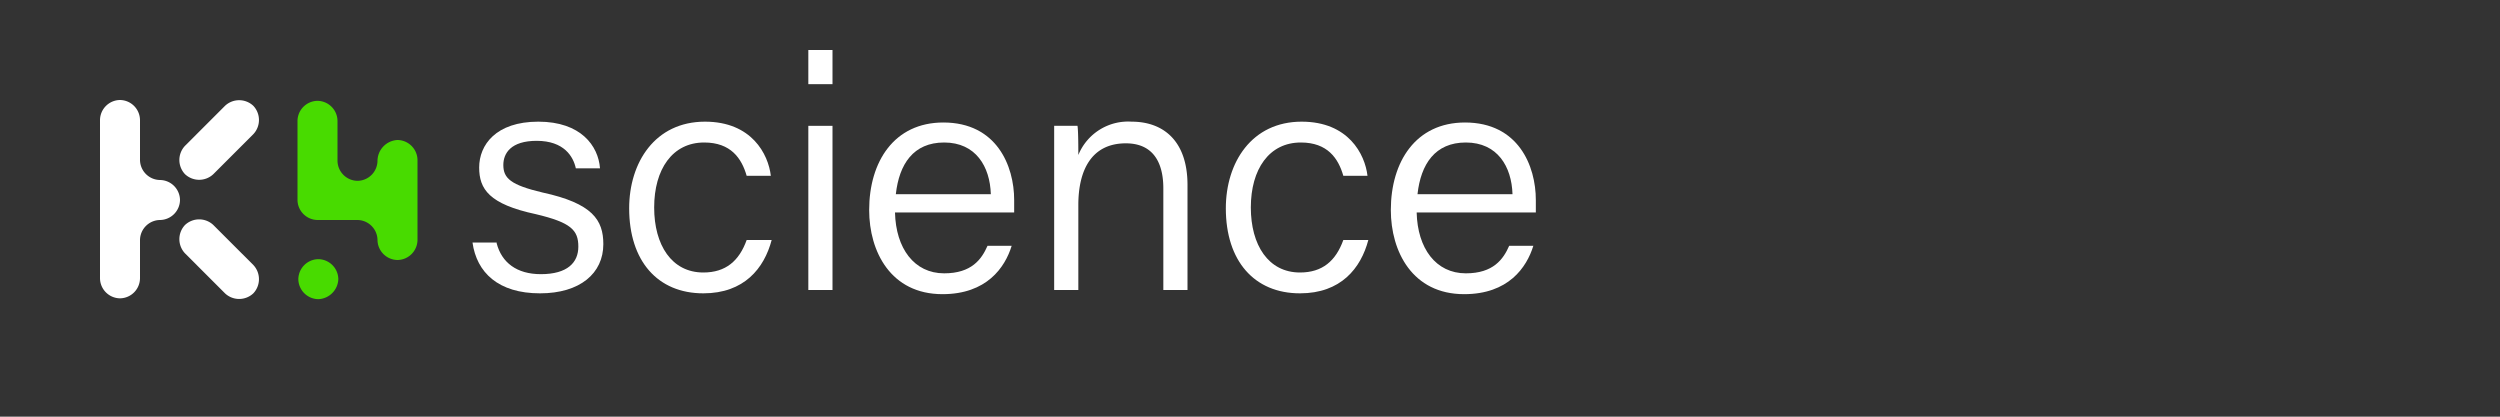
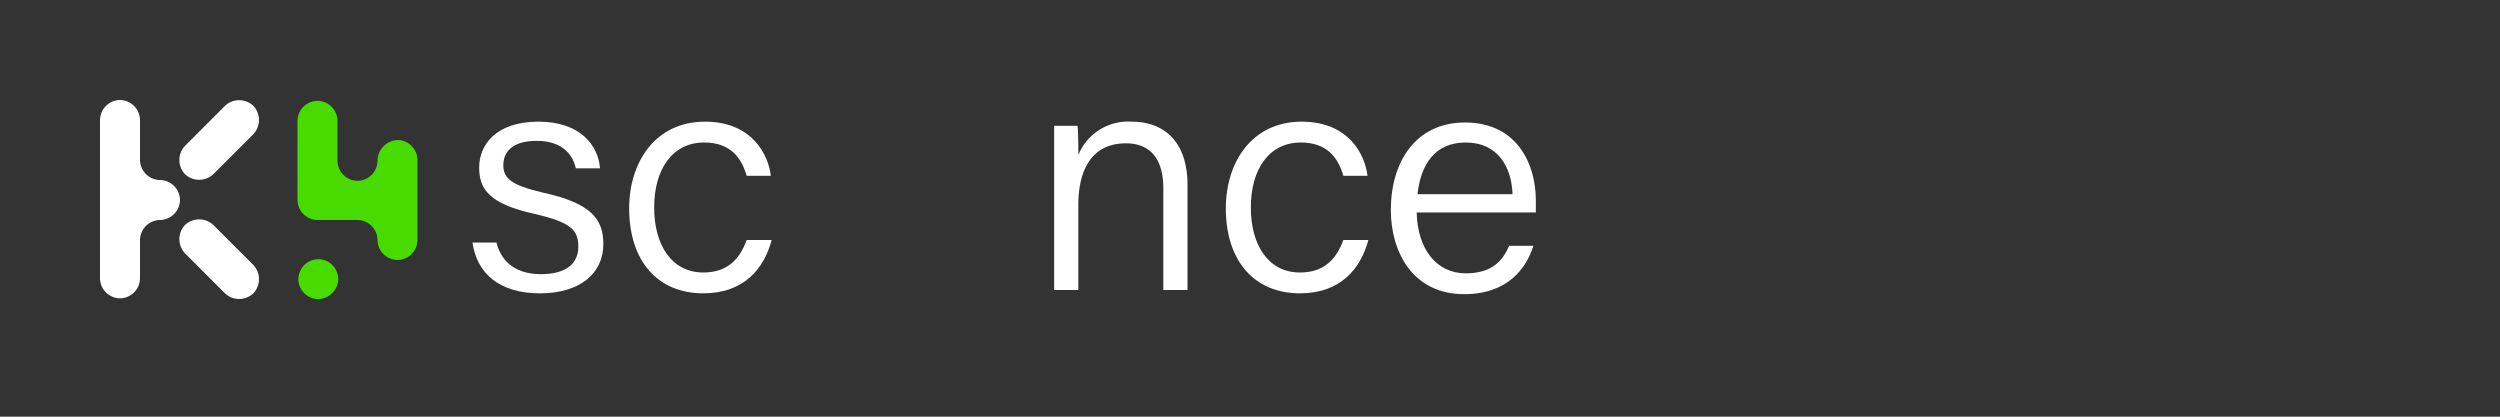
<svg xmlns="http://www.w3.org/2000/svg" width="300" height="50" viewBox="0 0 300 50">
  <rect x="0" y="0" width="300" height="50" fill="#333333" stroke="none" />
  <g transform="translate(12 6)">
-     <rect width="300" height="50" transform="translate(-12 -6)" fill="none" />
    <rect width="173" height="38" fill="rgba(255,0,0,0.5)" opacity="0" />
    <g transform="translate(0 -4.4)">
      <path d="M33.3,17.7h0a2.433,2.433,0,0,1-2.4,2.4h0a2.433,2.433,0,0,1-2.4-2.4V12.9a2.433,2.433,0,0,0-2.4-2.4h0a2.433,2.433,0,0,0-2.4,2.4v9.5a2.433,2.433,0,0,0,2.4,2.4h4.8a2.433,2.433,0,0,1,2.4,2.4h0a2.433,2.433,0,0,0,2.4,2.4h0a2.433,2.433,0,0,0,2.4-2.4V17.6a2.433,2.433,0,0,0-2.4-2.4h0A2.523,2.523,0,0,0,33.3,17.7Z" fill="#48db00" />
      <path d="M26.2,34.3h0a2.433,2.433,0,0,1-2.4-2.4h0a2.433,2.433,0,0,1,2.4-2.4h0a2.433,2.433,0,0,1,2.4,2.4h0A2.5,2.5,0,0,1,26.2,34.3Z" fill="#48db00" />
      <path d="M4.8,27.2a2.433,2.433,0,0,1,2.4-2.4h0a2.433,2.433,0,0,0,2.4-2.4h0A2.433,2.433,0,0,0,7.2,20h0a2.433,2.433,0,0,1-2.4-2.4V12.8a2.433,2.433,0,0,0-2.4-2.4h0A2.433,2.433,0,0,0,0,12.8v19a2.433,2.433,0,0,0,2.4,2.4h0a2.433,2.433,0,0,0,2.4-2.4Z" fill="#fff" />
      <path d="M13.6,19.3a2.477,2.477,0,0,1-3.4,0h0a2.477,2.477,0,0,1,0-3.4L15,11.1a2.477,2.477,0,0,1,3.4,0h0a2.477,2.477,0,0,1,0,3.4Z" fill="#fff" />
      <path d="M15,33.6a2.477,2.477,0,0,0,3.4,0h0a2.477,2.477,0,0,0,0-3.4l-4.8-4.8a2.477,2.477,0,0,0-3.4,0h0a2.477,2.477,0,0,0,0,3.4Z" fill="#fff" />
    </g>
    <g transform="translate(0 -4.4)">
      <path d="M47.6,27.6c.6,2.3,2.4,3.7,5.3,3.7,3.2,0,4.5-1.4,4.5-3.3,0-2-.9-2.9-5.1-3.9-5.6-1.2-6.8-3-6.8-5.6,0-2.7,2-5.5,7.1-5.5s7.2,2.9,7.4,5.6H57.1c-.3-1.4-1.4-3.3-4.7-3.3-3.1,0-4,1.5-4,2.9,0,1.6.9,2.4,4.7,3.3,6,1.3,7.3,3.3,7.3,6.2,0,3.5-2.8,5.9-7.6,5.9-5,0-7.6-2.5-8.1-6.1h2.9Z" fill="#fff" />
      <path d="M80.6,27.2c-.9,3.4-3.3,6.4-8.2,6.4-5.5,0-8.9-3.9-8.9-10.2,0-5.5,3.1-10.4,9.1-10.4,5.6,0,7.6,3.9,7.9,6.5H77.6c-.6-2.1-1.9-4-5.1-4-3.8,0-6,3.2-6,7.8,0,4.5,2.1,7.8,5.9,7.8,2.7,0,4.3-1.4,5.2-3.9Z" fill="#fff" />
-       <path d="M85,4.4h2.9V8.5H85Zm0,9.1h2.9V33.2H85Z" fill="#fff" />
-       <path d="M95.4,23.9c.1,4.3,2.3,7.3,5.9,7.3,3.3,0,4.5-1.7,5.2-3.3h2.9c-.8,2.6-3,5.8-8.3,5.8-6.2,0-8.8-5.1-8.8-10.1,0-5.8,3-10.5,8.9-10.5,6.4,0,8.5,5.2,8.5,9.3v1.5Zm11.5-2.2c-.1-3.3-1.8-6.2-5.6-6.2-3.7,0-5.4,2.6-5.8,6.2Z" fill="#fff" />
      <path d="M114.5,18.5v-5h2.8c.1.6.1,2.8.1,3.5a6.45,6.45,0,0,1,6.4-4c3.7,0,6.7,2.2,6.7,7.6V33.2h-2.9V21c0-3.2-1.3-5.4-4.5-5.4-4.1,0-5.7,3.2-5.7,7.4V33.2h-2.9Z" fill="#fff" />
      <path d="M152.2,27.2c-.9,3.4-3.3,6.4-8.2,6.4-5.5,0-8.9-3.9-8.9-10.2,0-5.5,3.1-10.4,9.1-10.4,5.6,0,7.6,3.9,7.9,6.5h-2.9c-.6-2.1-1.9-4-5.1-4-3.8,0-6,3.2-6,7.8,0,4.5,2.1,7.8,5.9,7.8,2.7,0,4.3-1.4,5.2-3.9Z" fill="#fff" />
-       <path d="M158,23.9c.1,4.3,2.3,7.3,5.9,7.3,3.3,0,4.5-1.7,5.2-3.3H172c-.8,2.6-3,5.8-8.3,5.8-6.2,0-8.8-5.1-8.8-10.1,0-5.8,3-10.5,8.9-10.5,6.4,0,8.5,5.2,8.5,9.3v1.5Zm11.5-2.2c-.1-3.3-1.8-6.2-5.6-6.2-3.7,0-5.4,2.6-5.8,6.2Z" fill="#fff" />
+       <path d="M158,23.9c.1,4.3,2.3,7.3,5.9,7.3,3.3,0,4.5-1.7,5.2-3.3H172c-.8,2.6-3,5.8-8.3,5.8-6.2,0-8.8-5.1-8.8-10.1,0-5.8,3-10.5,8.9-10.5,6.4,0,8.5,5.2,8.5,9.3v1.5Zm11.5-2.2c-.1-3.3-1.8-6.2-5.6-6.2-3.7,0-5.4,2.6-5.8,6.2" fill="#fff" />
    </g>
  </g>
</svg>